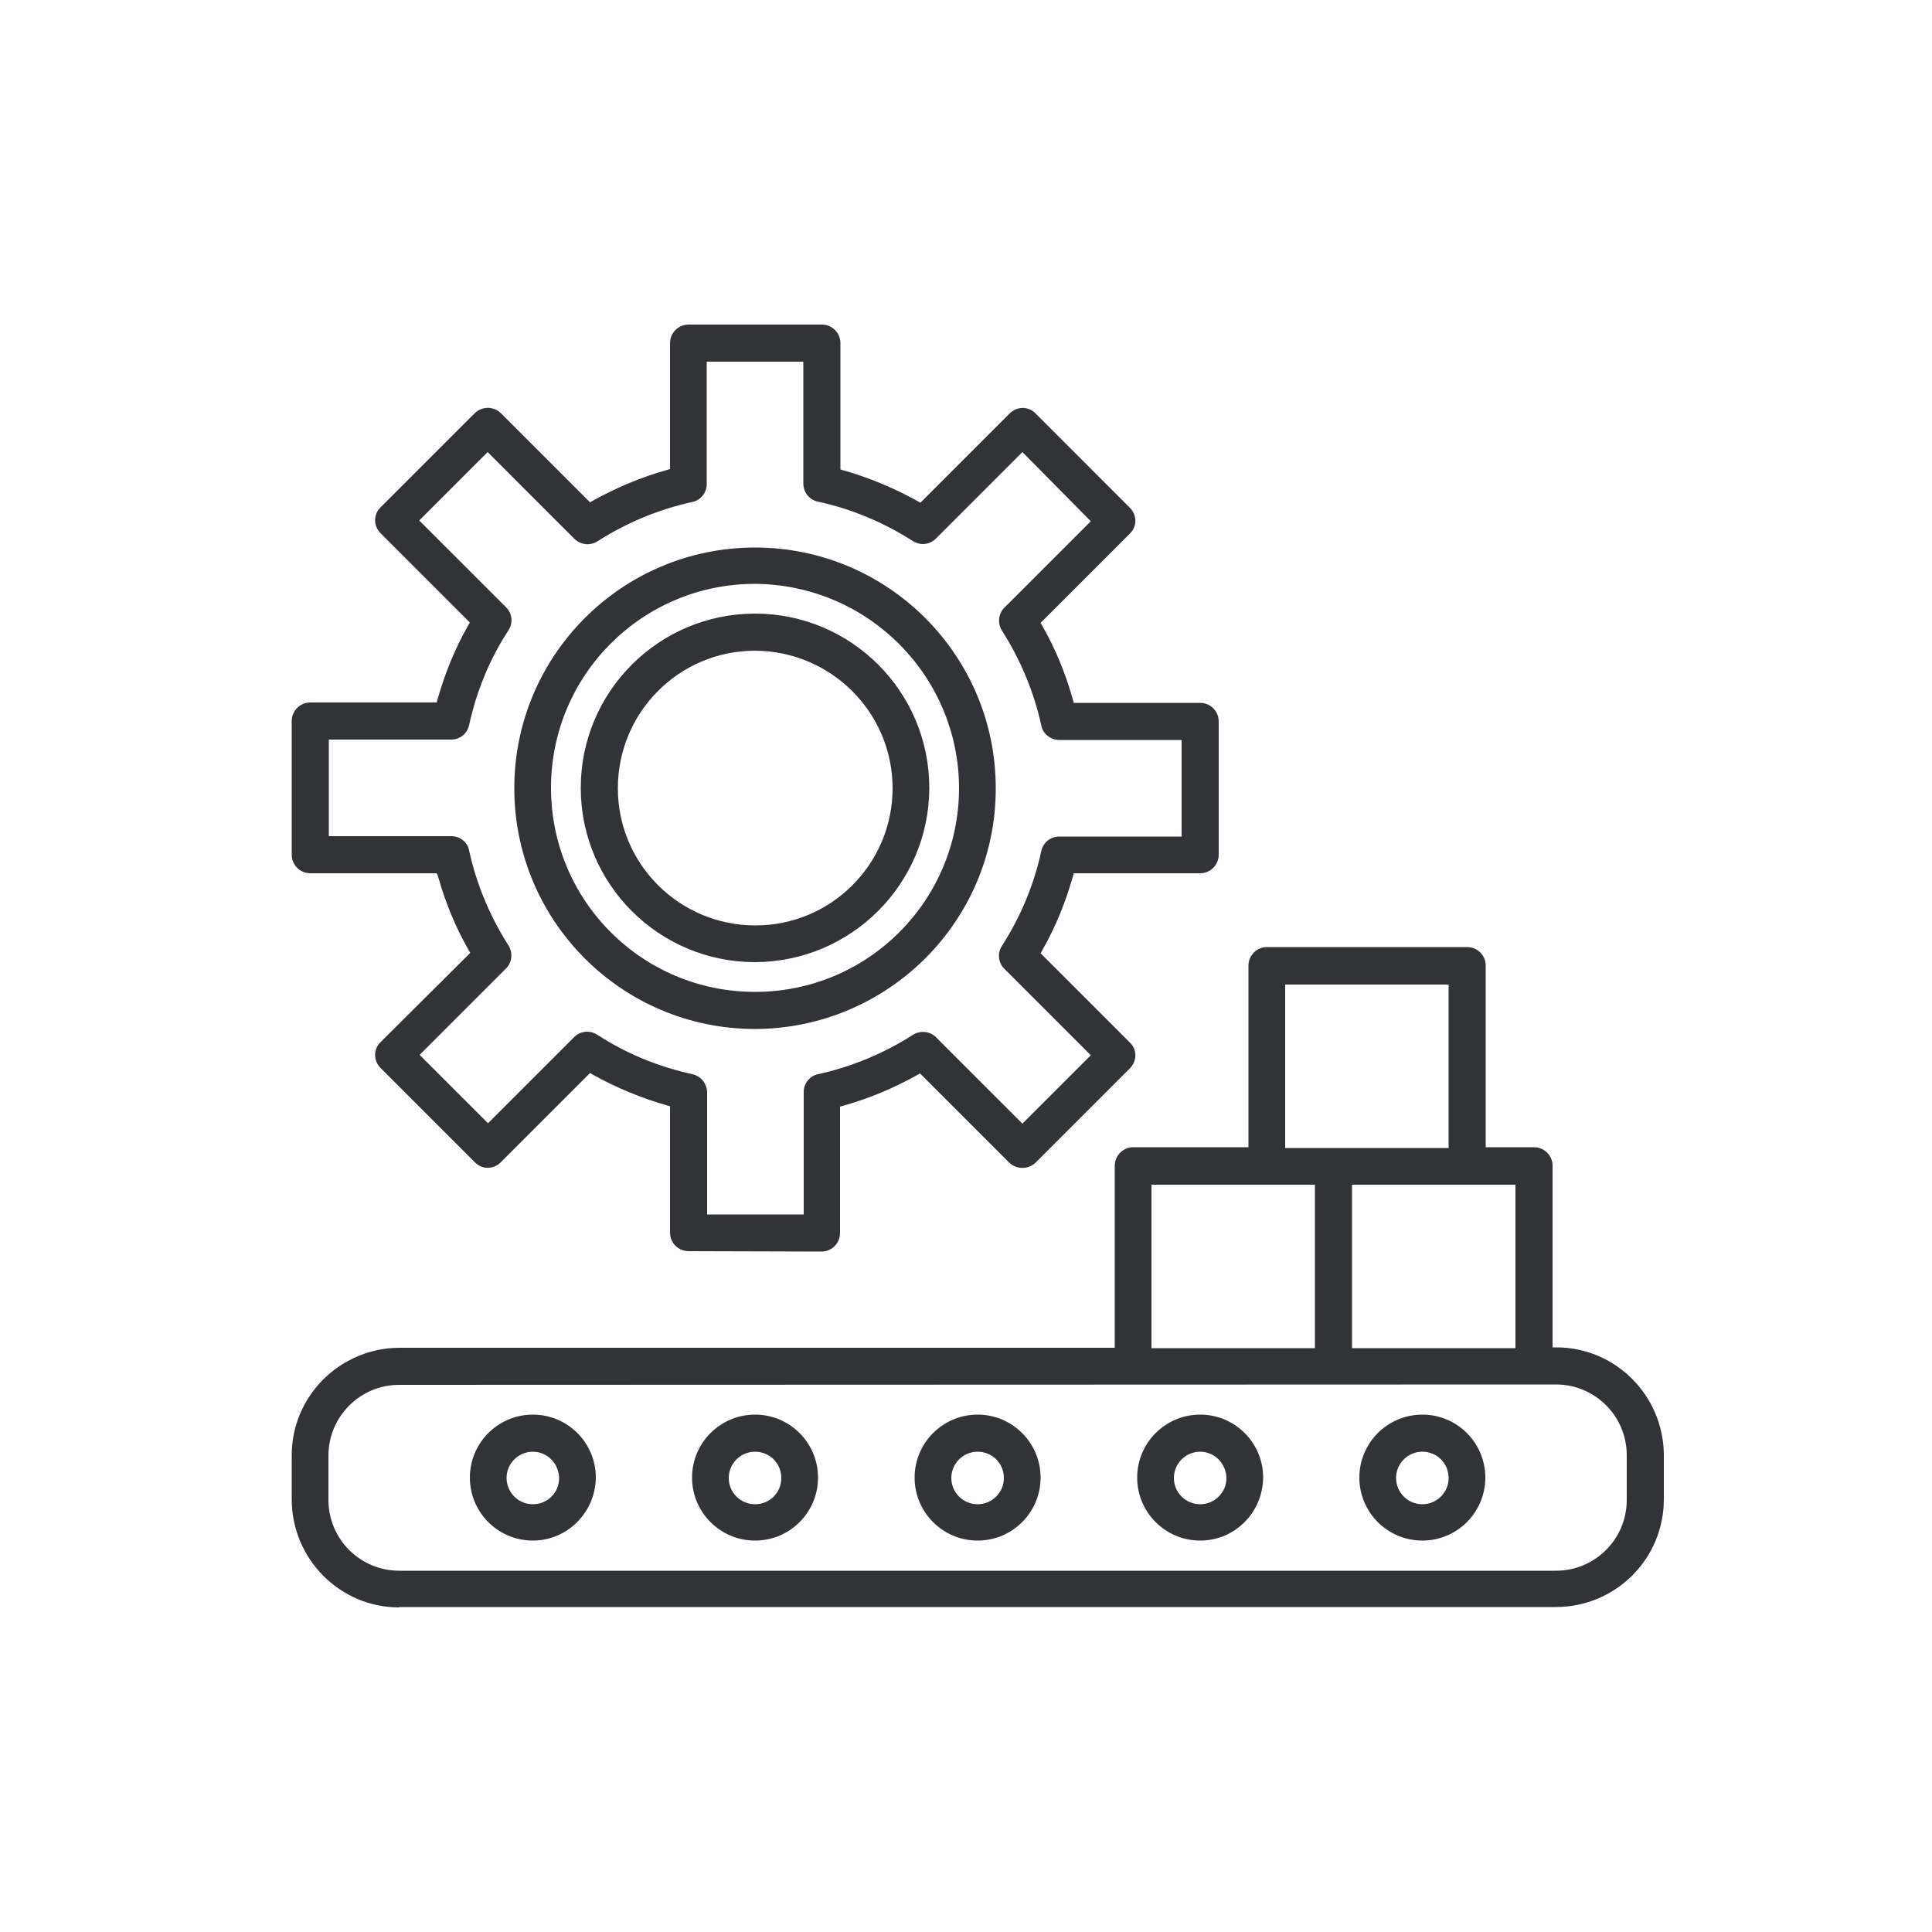
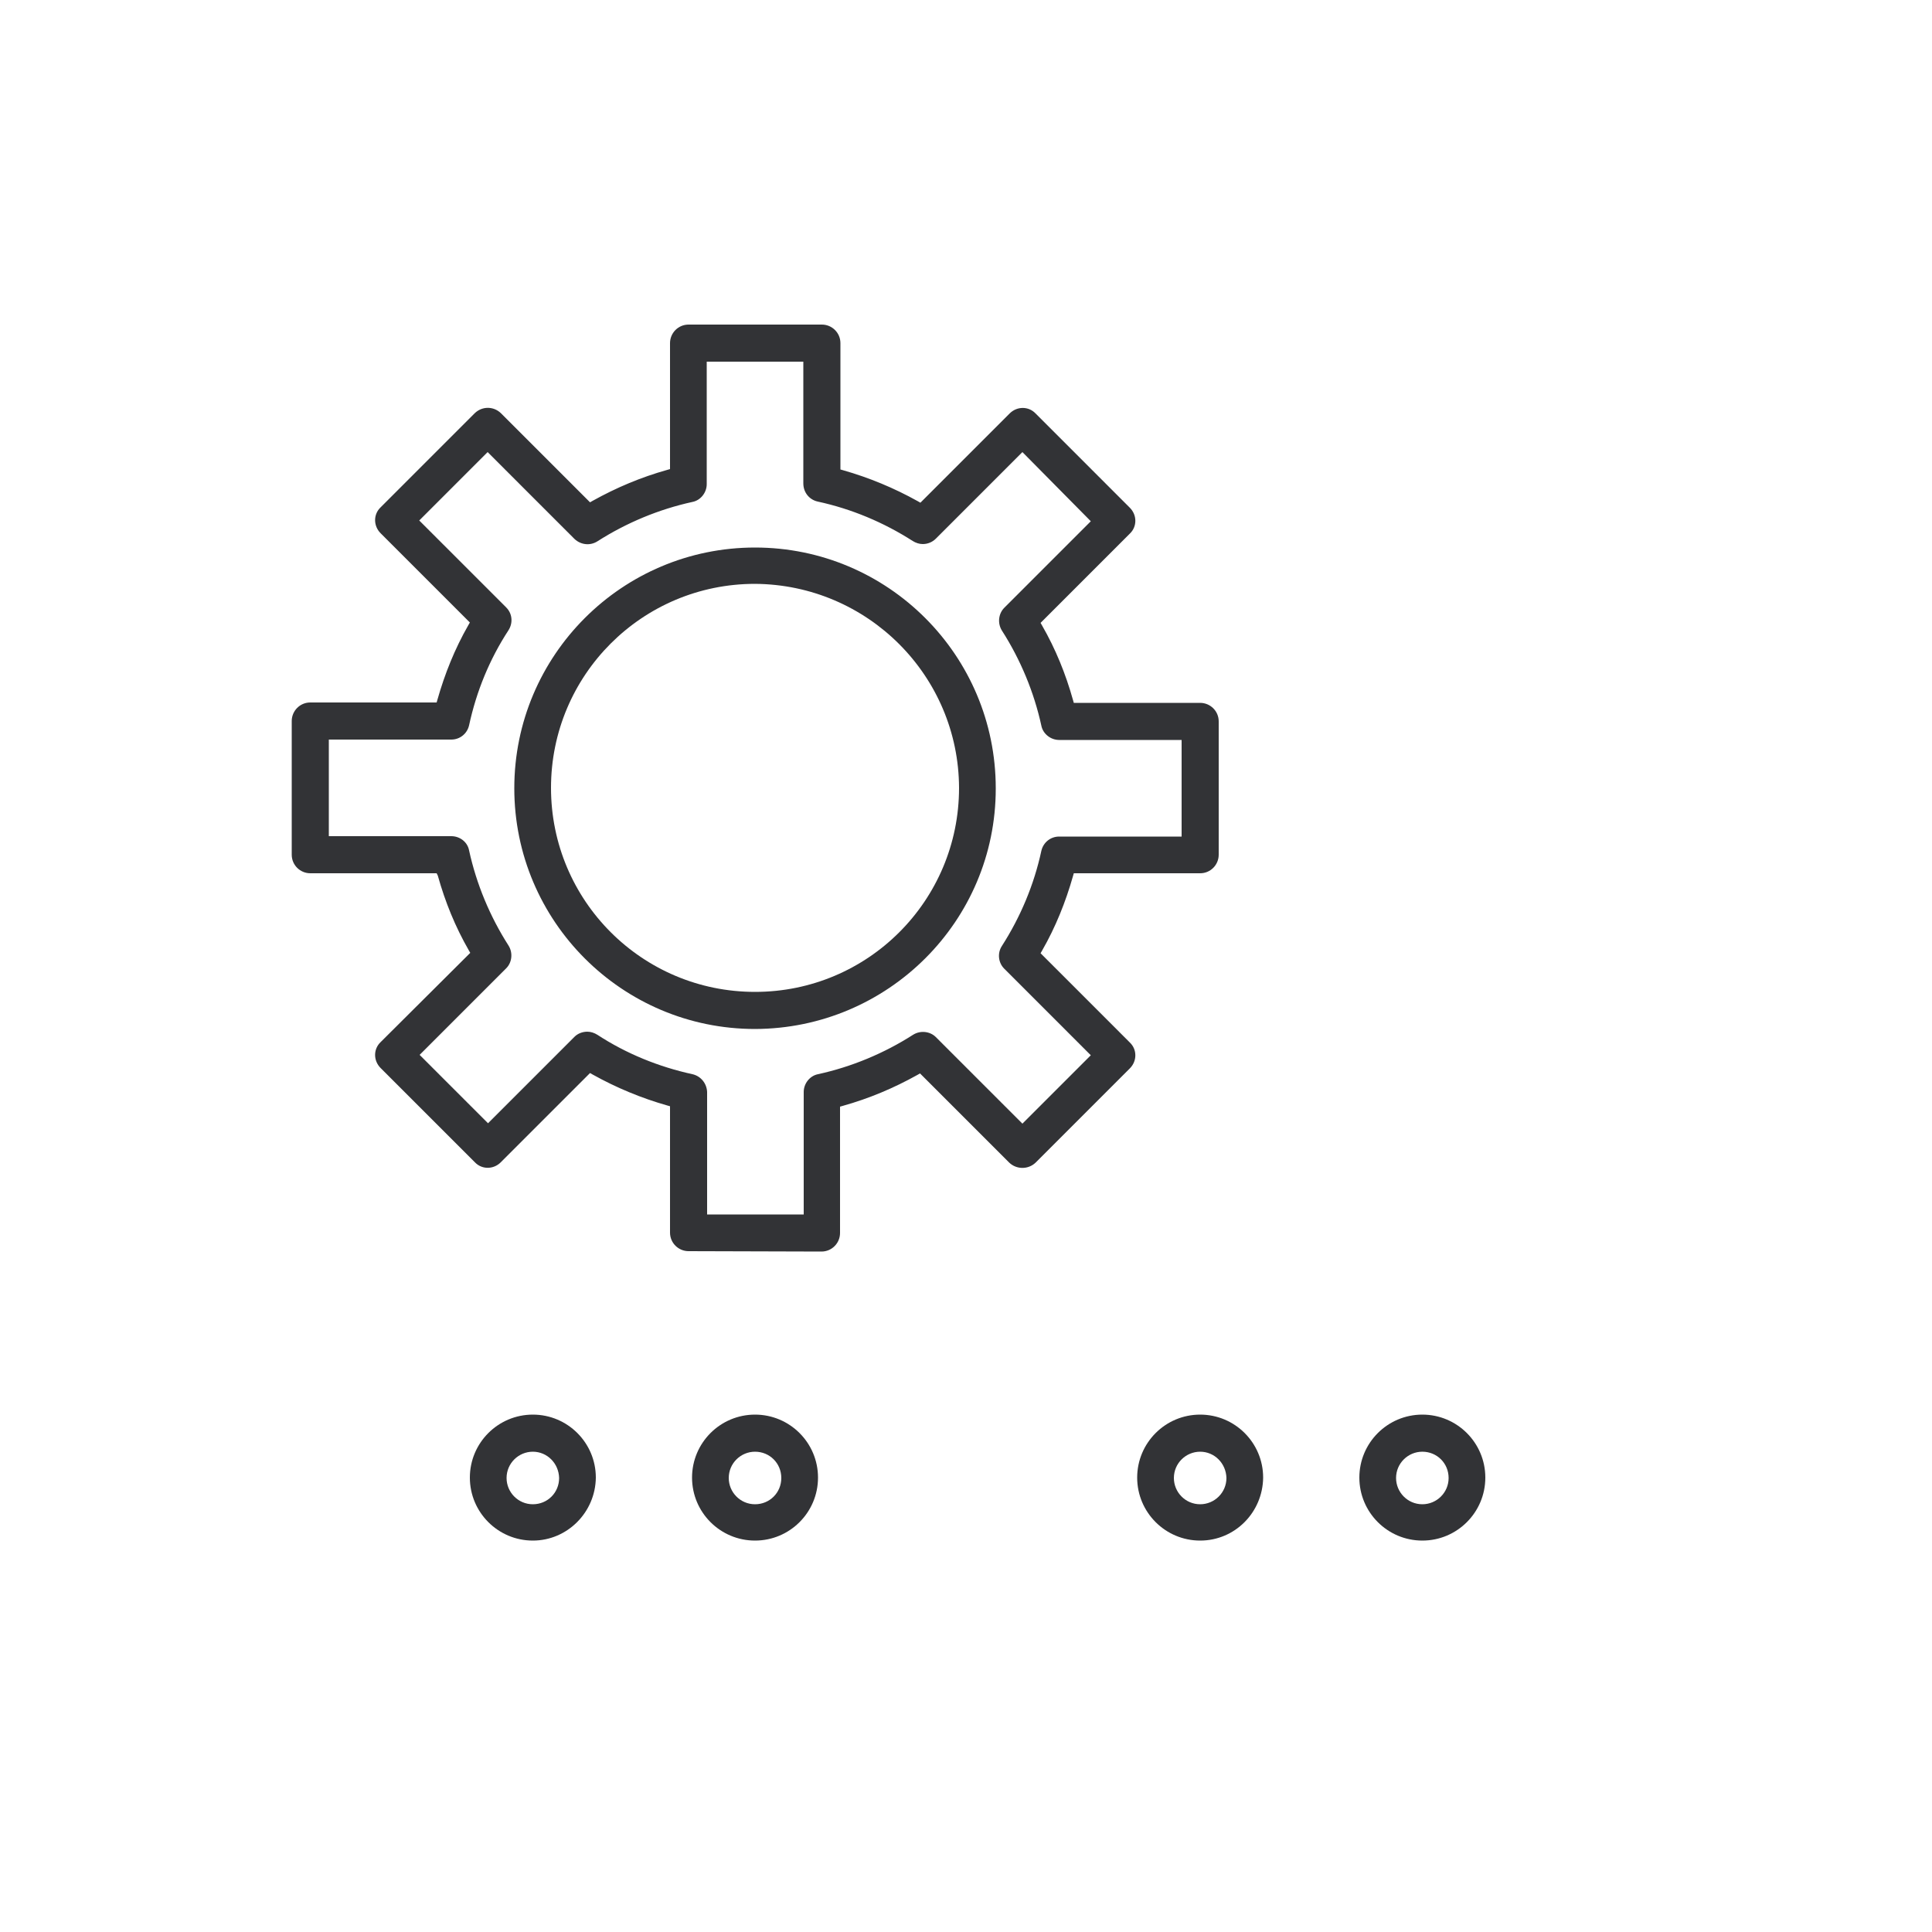
<svg xmlns="http://www.w3.org/2000/svg" version="1.1" id="Layer_1" x="0px" y="0px" viewBox="0 0 500 500" style="enable-background:new 0 0 500 500;" xml:space="preserve">
  <style type="text/css">
	.st0{fill:#323336;fill-opacity:0;}
	.st1{fill:#323336;}
</style>
  <title>pc</title>
  <rect class="st0" width="500" height="500" />
  <path class="st1" d="M178.2,323.8c-2.6,0-4.8-2.1-4.8-4.8v-32.7l-0.7-0.2c-6.7-1.9-13.2-4.6-19.3-8l-0.7-0.4l-23.1,23.1  c-1.9,1.9-4.9,1.9-6.7,0l-24.4-24.4c-1.9-1.9-1.9-4.9,0-6.7l23.2-23.1l-0.4-0.7c-3.5-6.1-6.1-12.5-8-19.3L113,226H80.3  c-2.6,0-4.8-2.1-4.8-4.8v-34.6c0-2.6,2.1-4.8,4.8-4.8H113l0.2-0.7c1.9-6.7,4.5-13.2,8-19.3l0.4-0.7l-23.1-23.1  c-1.9-1.9-1.9-4.9,0-6.7l24.4-24.4c1.9-1.8,4.8-1.8,6.7,0l23.1,23.1l0.7-0.4c6.1-3.4,12.5-6.1,19.3-8l0.7-0.2V88.8  c0-2.6,2.1-4.8,4.8-4.8h34.5c2.6,0,4.8,2.1,4.8,4.8v32.7l0.7,0.2c6.7,1.9,13.2,4.6,19.3,8l0.7,0.4l23.1-23.1c1.9-1.9,4.9-1.9,6.7,0  l24.4,24.4c1.9,1.9,1.9,4.9,0,6.7l-23.1,23.1l0.4,0.7c3.5,6.1,6.1,12.5,8,19.3l0.2,0.7h32.7c2.6,0,4.8,2.1,4.8,4.8l0,0v34.5  c0,2.6-2.1,4.8-4.8,4.8h-32.7l-0.2,0.7c-1.9,6.7-4.5,13.2-8,19.3l-0.4,0.7l23.1,23.1c1.9,1.8,1.9,4.8,0,6.7c0,0,0,0,0,0L268,300.9  c-1.9,1.8-4.9,1.8-6.8,0l-23.1-23.1l-0.7,0.4c-6.1,3.4-12.5,6.1-19.3,8l-0.7,0.2v32.7c0,2.6-2.1,4.8-4.8,4.8l0,0L178.2,323.8z   M152,267c0.9,0,1.8,0.3,2.6,0.8c7.5,4.9,15.9,8.3,24.6,10.2c2.2,0.5,3.7,2.4,3.8,4.6v31.7h25v-31.7c0-2.2,1.6-4.2,3.7-4.6  c8.7-1.9,17.1-5.4,24.6-10.2c1.9-1.2,4.4-0.9,5.9,0.6l22.4,22.4l17.7-17.7l-22.4-22.4c-1.6-1.6-1.8-4.1-0.6-5.9  c4.8-7.5,8.3-15.8,10.2-24.6c0.5-2.2,2.4-3.7,4.6-3.7h31.7v-25h-31.7c-2.2,0-4.2-1.6-4.6-3.7c-1.9-8.7-5.4-17.1-10.2-24.6  c-1.2-1.9-0.9-4.4,0.6-5.9l22.4-22.4L264.6,117l-22.4,22.4c-0.9,0.9-2.1,1.4-3.4,1.4c-0.9,0-1.8-0.3-2.6-0.8  c-7.5-4.8-15.8-8.3-24.6-10.2c-2.2-0.5-3.7-2.4-3.7-4.7V93.6h-25v31.7c0,2.2-1.6,4.2-3.7,4.6c-8.7,1.9-17.1,5.4-24.6,10.2  c-1.9,1.2-4.3,0.9-5.9-0.6L126.2,117l-17.7,17.7l22.5,22.5c1.6,1.6,1.8,4,0.6,5.9c-4.9,7.5-8.3,15.8-10.2,24.6  c-0.5,2.2-2.4,3.7-4.6,3.7H85.1v25h31.7c2.2,0,4.2,1.5,4.6,3.7c1.9,8.7,5.4,17.1,10.2,24.6c1.2,1.9,0.9,4.4-0.6,5.9l-22.4,22.4  l17.7,17.7l22.4-22.4C149.5,267.5,150.7,267,152,267z" />
-   <path class="st1" d="M195.4,249c-24.9,0-45.1-20.2-45.1-45.1s20.2-45.1,45.1-45.1c24.9,0,45.1,20.2,45.1,45.1c0,0,0,0,0,0.1  C240.4,228.8,220.3,248.9,195.4,249z M195.4,168.4c-19.6,0-35.5,15.9-35.5,35.6c0,19.6,15.9,35.5,35.6,35.5  c19.6,0,35.5-15.9,35.5-35.5C231,184.4,215.1,168.5,195.4,168.4L195.4,168.4z" />
  <path class="st1" d="M195.4,266.3c-34.4,0-62.3-27.9-62.3-62.3s27.9-62.3,62.3-62.3s62.3,27.9,62.3,62.3c0,0,0,0,0,0.1  C257.7,238.4,229.8,266.2,195.4,266.3L195.4,266.3z M195.4,151.1c-29.2,0-52.8,23.6-52.8,52.8c0,29.2,23.6,52.8,52.8,52.8  c29.2,0,52.8-23.6,52.8-52.8C248.1,174.9,224.6,151.3,195.4,151.1L195.4,151.1z" />
-   <path class="st1" d="M103.3,416c-15.3,0-27.7-12.5-27.8-27.8v-11.6c0-15.3,12.5-27.7,27.8-27.8h185.2v-47.1c0-2.6,2.1-4.8,4.8-4.8  c0,0,0,0,0,0h29.8v-47c0-2.6,2.1-4.8,4.8-4.8h51.8c2.6,0,4.8,2.1,4.8,4.8v47h12.5c2.6,0,4.8,2.1,4.8,4.8v47h1  c15.3,0,27.7,12.5,27.8,27.8v11.5c0,15.4-12.4,27.8-27.8,27.9H103.3z M103.3,358.4c-10.1,0-18.3,8.2-18.3,18.3v11.5  c0,10.1,8.2,18.3,18.3,18.3h299.4c10.1,0,18.3-8.2,18.3-18.3c0,0,0,0,0-0.1v-11.5c0-10.1-8.2-18.3-18.3-18.3L103.3,358.4z   M349.9,348.9h42.3v-42.3h-42.3V348.9z M298,348.9h42.3v-42.3H298V348.9z M332.6,297.1h42.3v-42.3h-42.3L332.6,297.1z" />
-   <path class="st1" d="M253,398.7c-9,0-16.3-7.3-16.3-16.3c0-9,7.3-16.3,16.3-16.3c9,0,16.3,7.3,16.3,16.3v0  C269.3,391.4,262,398.7,253,398.7z M253,375.7c-3.7,0-6.8,3-6.8,6.8c0,3.7,3,6.8,6.8,6.8c3.7,0,6.8-3,6.8-6.8  C259.8,378.7,256.8,375.7,253,375.7C253,375.7,253,375.6,253,375.7L253,375.7z" />
  <path class="st1" d="M195.4,398.7c-9,0-16.3-7.3-16.3-16.3c0-9,7.3-16.3,16.3-16.3c9,0,16.3,7.3,16.3,16.3l0,0  C211.7,391.4,204.4,398.7,195.4,398.7z M195.4,375.7c-3.7,0-6.8,3-6.8,6.8c0,3.7,3,6.8,6.8,6.8s6.8-3,6.8-6.8  C202.2,378.7,199.2,375.7,195.4,375.7C195.4,375.6,195.4,375.6,195.4,375.7L195.4,375.7z" />
  <path class="st1" d="M310.6,398.7c-9,0-16.3-7.3-16.3-16.3s7.3-16.3,16.3-16.3c9,0,16.3,7.3,16.3,16.3v0  C326.8,391.4,319.6,398.7,310.6,398.7z M310.6,375.7c-3.7,0-6.8,3-6.8,6.8c0,3.7,3,6.8,6.8,6.8c3.7,0,6.8-3,6.8-6.8  C317.3,378.7,314.3,375.7,310.6,375.7C310.6,375.7,310.6,375.6,310.6,375.7L310.6,375.7z" />
  <path class="st1" d="M137.9,398.7c-9,0-16.3-7.3-16.3-16.3c0-9,7.3-16.3,16.3-16.3c9,0,16.3,7.3,16.3,16.3l0,0  C154.1,391.4,146.8,398.7,137.9,398.7z M137.9,375.7c-3.7,0-6.8,3-6.8,6.8c0,3.7,3,6.8,6.8,6.8s6.8-3,6.8-6.8  C144.6,378.7,141.6,375.7,137.9,375.7C137.9,375.7,137.9,375.6,137.9,375.7L137.9,375.7z" />
  <path class="st1" d="M368.1,398.7c-9,0-16.3-7.3-16.3-16.3s7.3-16.3,16.3-16.3c9,0,16.3,7.3,16.3,16.3v0  C384.4,391.4,377.1,398.7,368.1,398.7z M368.1,375.7c-3.7,0-6.8,3-6.8,6.8c0,3.7,3,6.8,6.8,6.8c3.7,0,6.8-3,6.8-6.8c0,0,0,0,0,0  C374.9,378.7,371.9,375.7,368.1,375.7C368.2,375.7,368.1,375.6,368.1,375.7L368.1,375.7z" />
</svg>